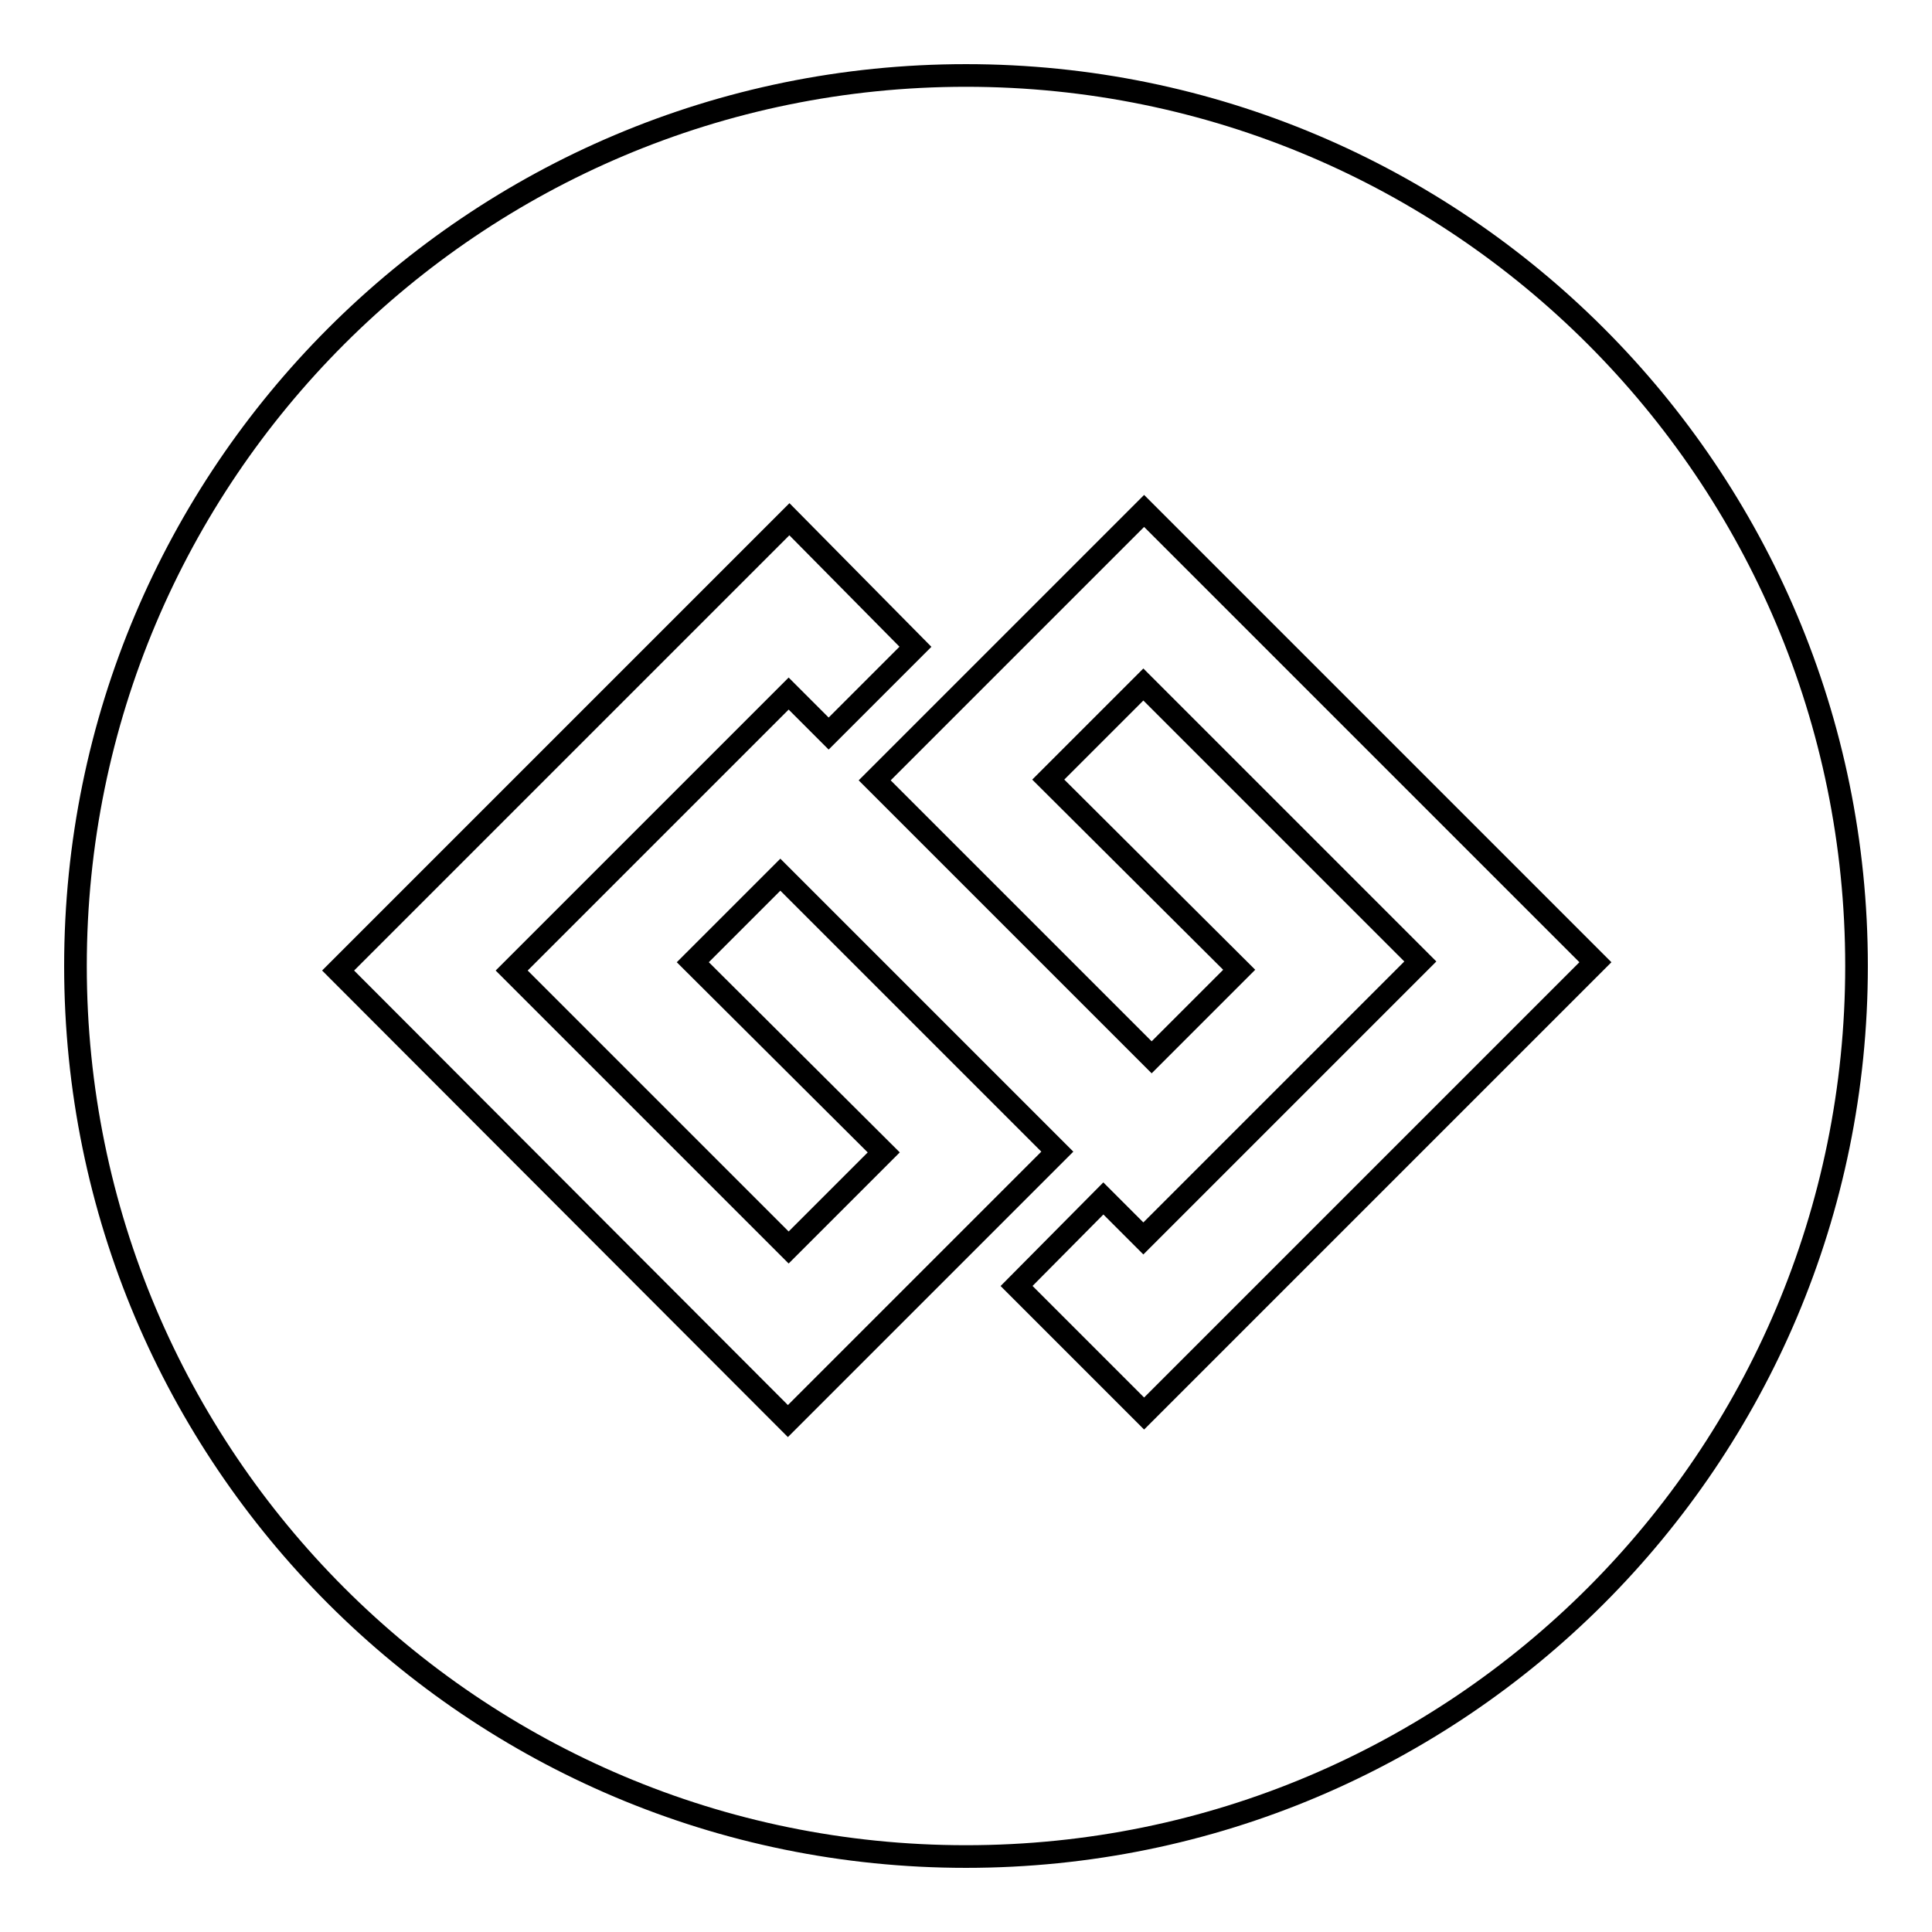
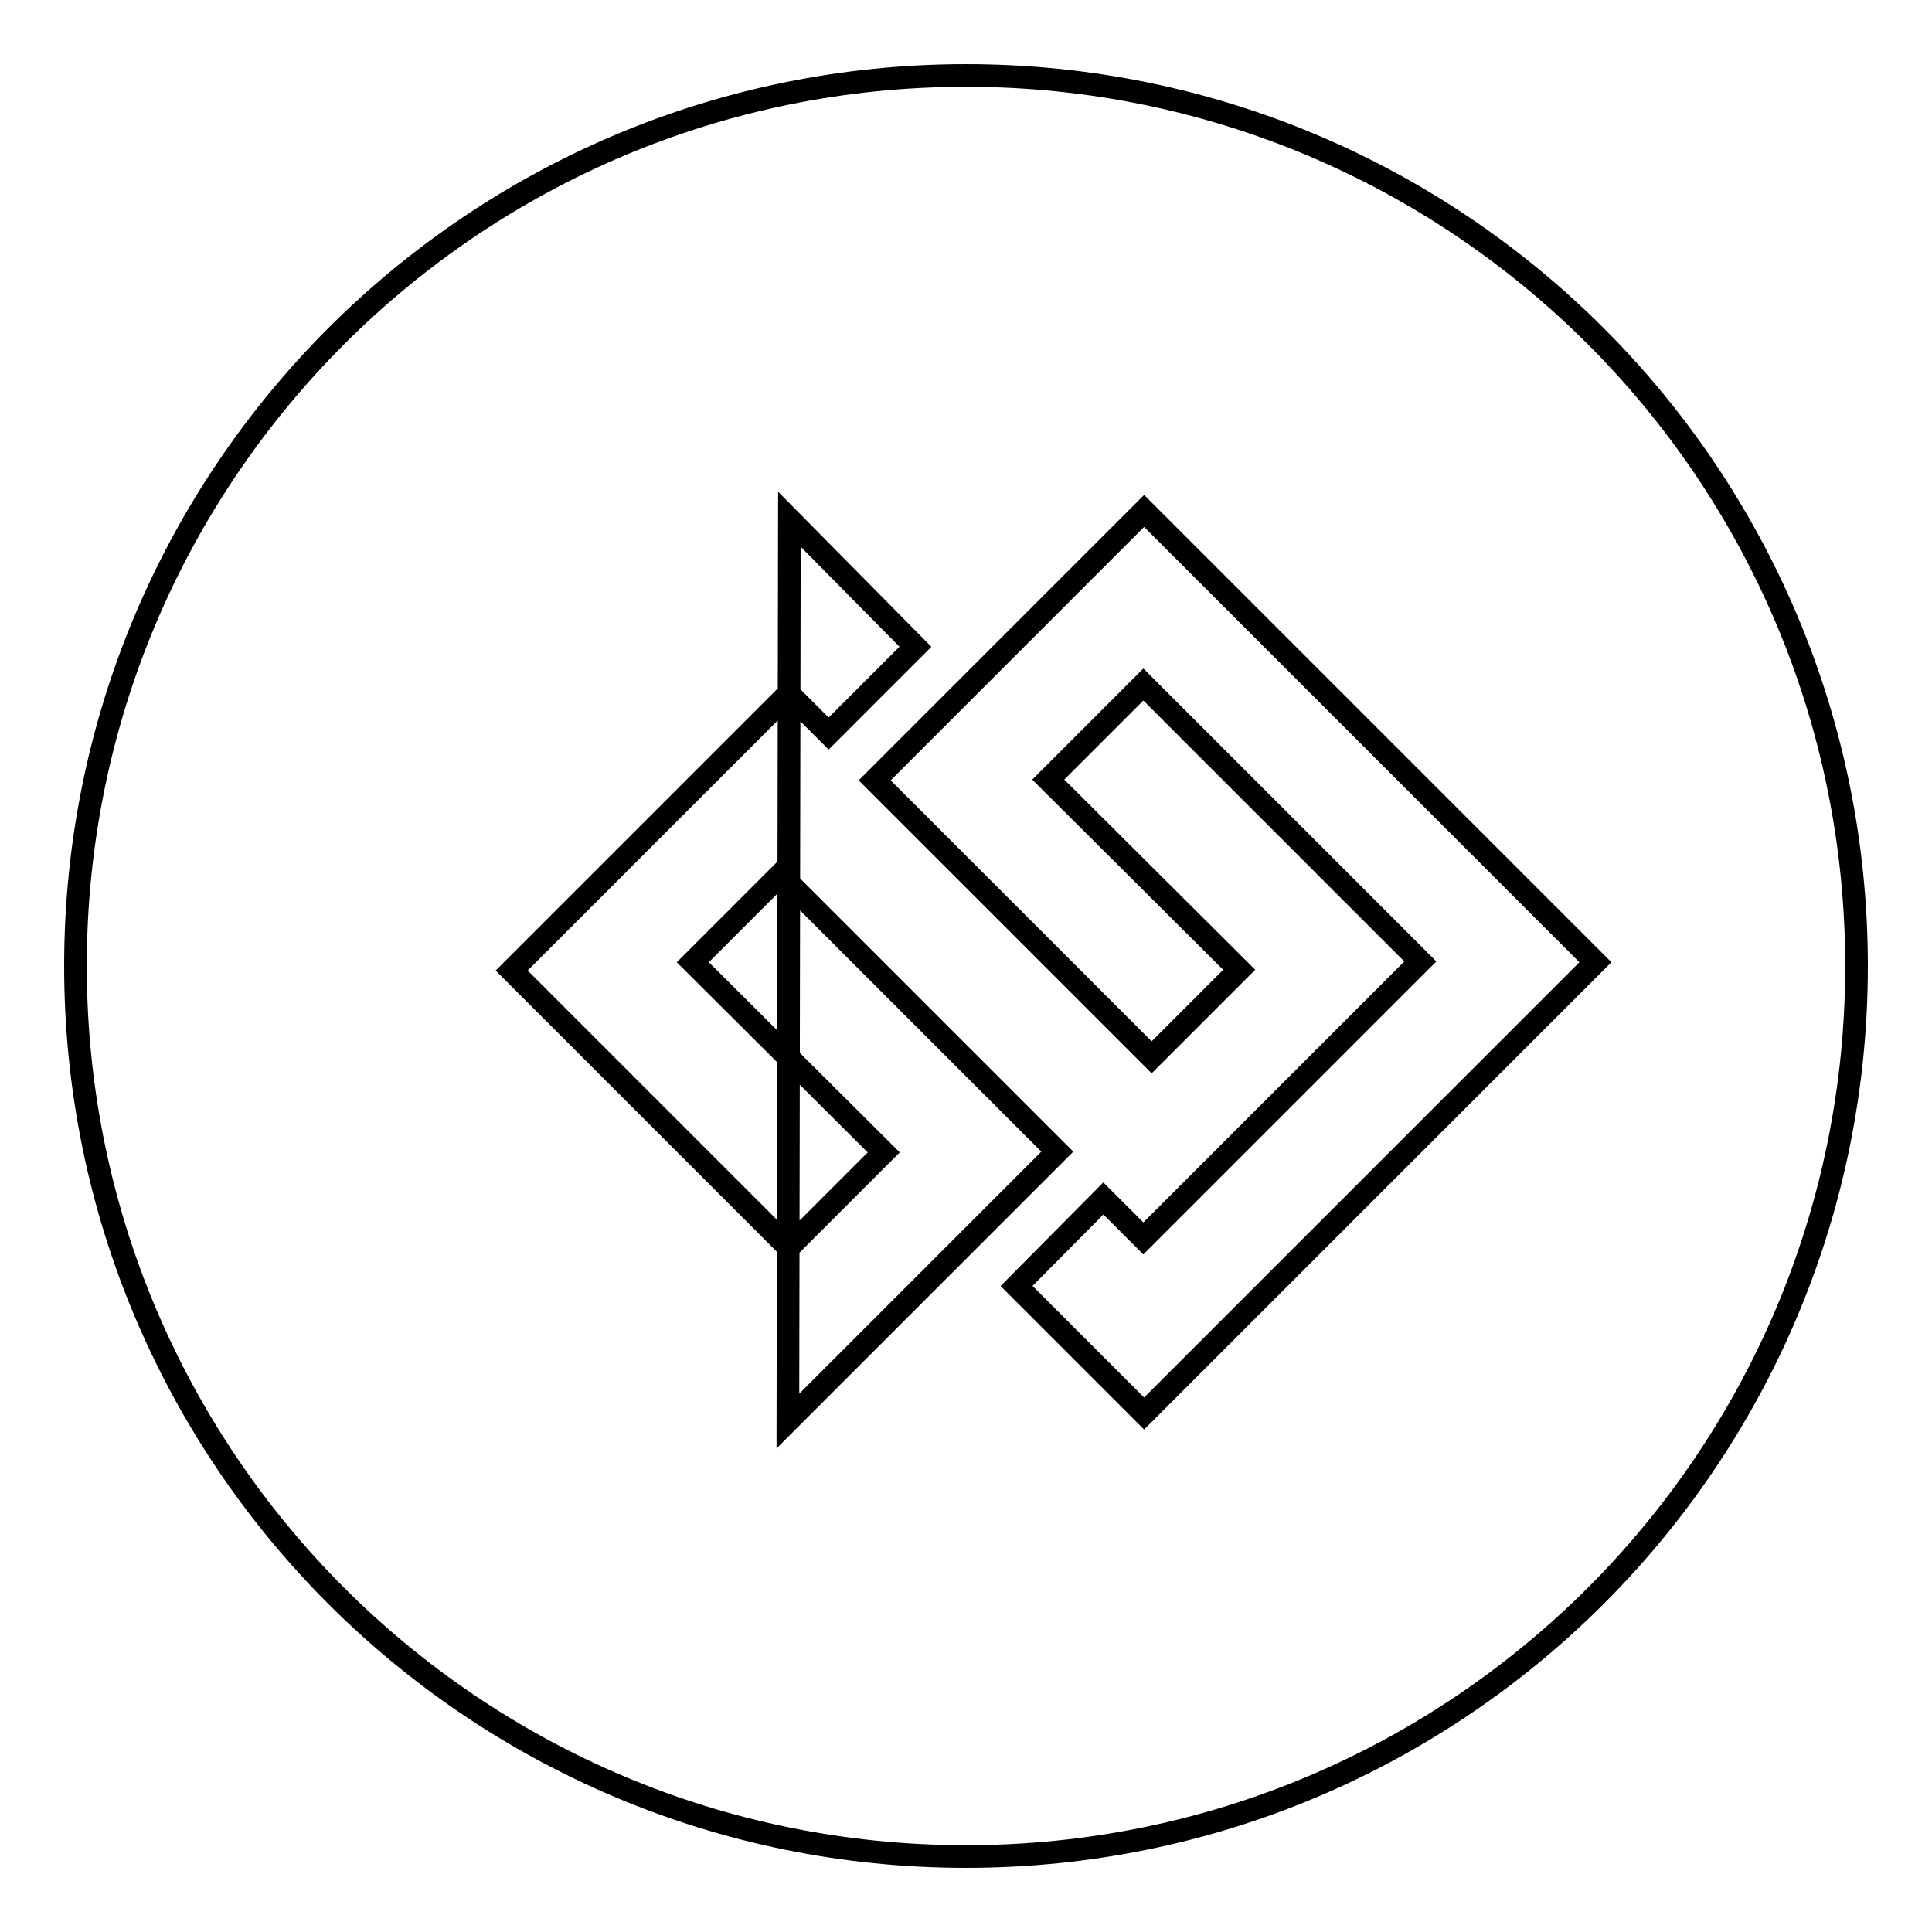
<svg xmlns="http://www.w3.org/2000/svg" version="1.1" x="0px" y="0px" viewBox="0 0 256 256" enable-background="new 0 0 256 256" xml:space="preserve">
  <g>
-     <path stroke-width="3" fill-opacity="0" stroke="#000000" d="M104.4,188.3l35.7-35.7l-36.7-36.7l-11.6,11.6l25.3,25.2l-12.6,12.6l-36.7-36.7l36.7-36.7l5.3,5.3 l11.5-11.5l-16.7-16.9l-59.8,59.8L104.4,188.3z M151.6,187.3l59.8-59.8l-59.8-59.8l-35.7,35.7l36.7,36.7l11.6-11.6l-25.3-25.2 l12.6-12.6l36.7,36.7l-36.7,36.7l-5.3-5.3l-11.5,11.6L151.6,187.3z M246,128c0,65.2-52.8,118-118,118S10,193.2,10,128 S62.8,10,128,10S246,62.8,246,128z" />
+     <path stroke-width="3" fill-opacity="0" stroke="#000000" d="M104.4,188.3l35.7-35.7l-36.7-36.7l-11.6,11.6l25.3,25.2l-12.6,12.6l-36.7-36.7l36.7-36.7l5.3,5.3 l11.5-11.5l-16.7-16.9L104.4,188.3z M151.6,187.3l59.8-59.8l-59.8-59.8l-35.7,35.7l36.7,36.7l11.6-11.6l-25.3-25.2 l12.6-12.6l36.7,36.7l-36.7,36.7l-5.3-5.3l-11.5,11.6L151.6,187.3z M246,128c0,65.2-52.8,118-118,118S10,193.2,10,128 S62.8,10,128,10S246,62.8,246,128z" />
  </g>
</svg>